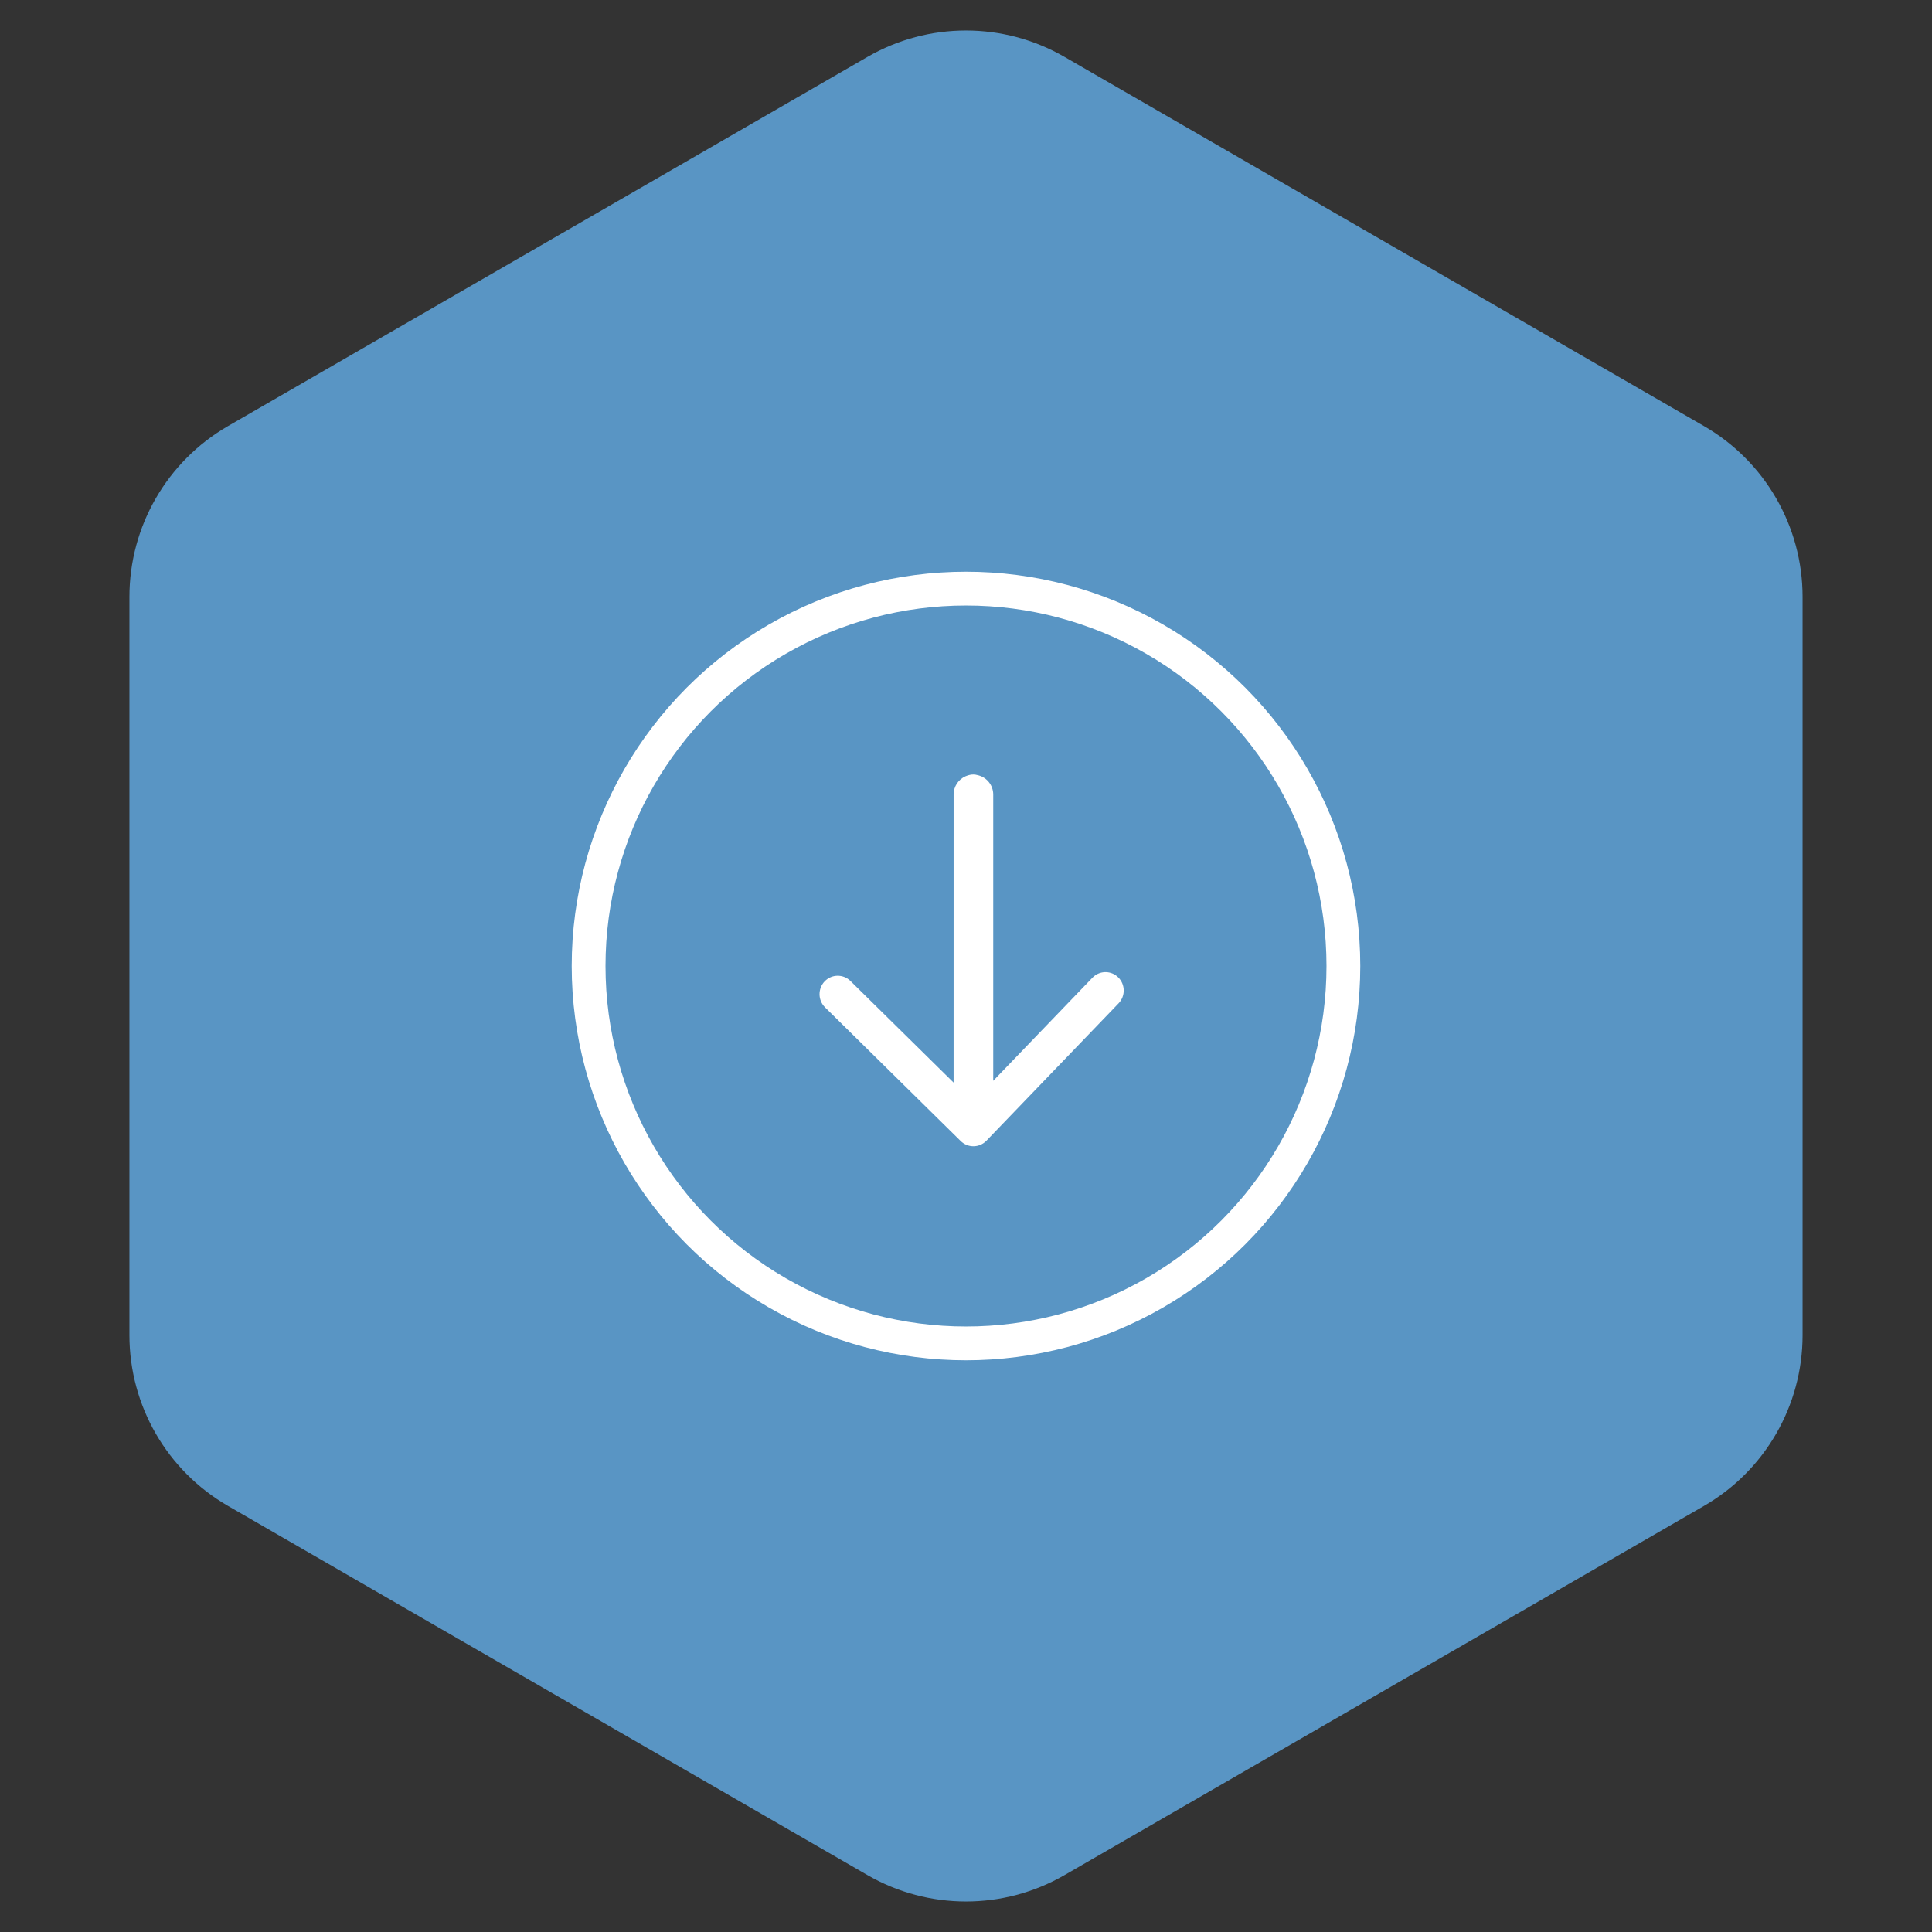
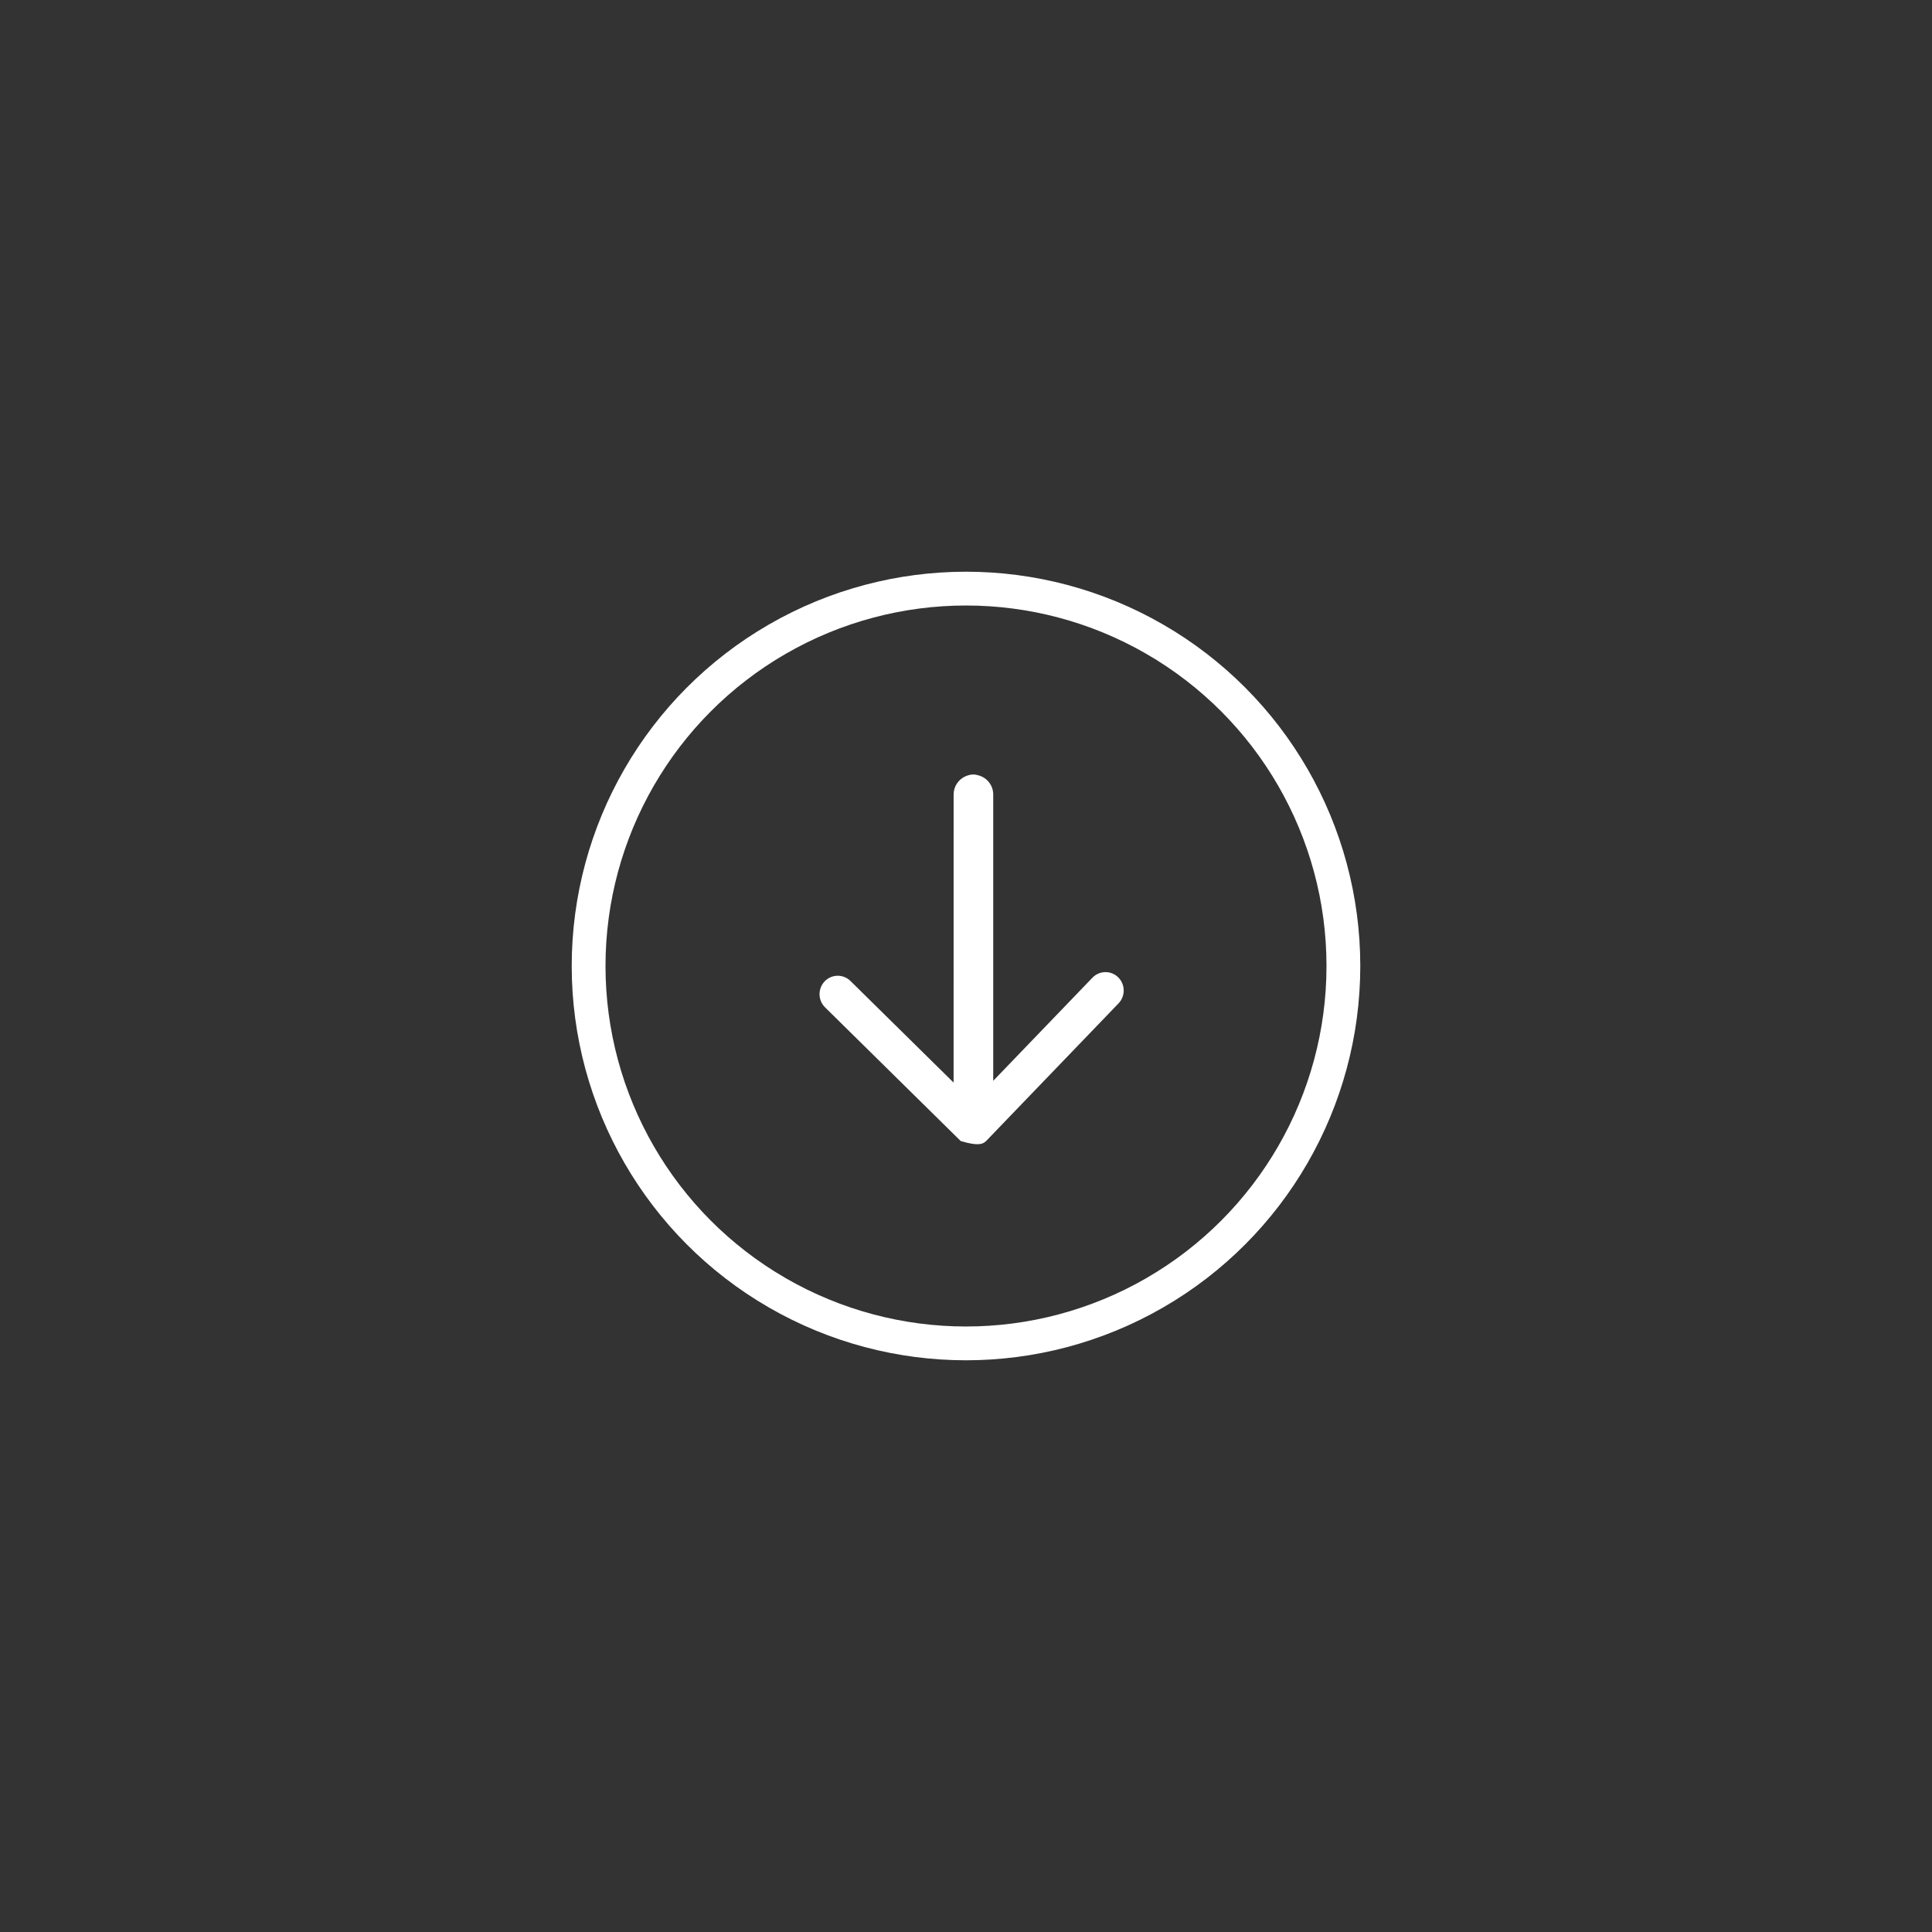
<svg xmlns="http://www.w3.org/2000/svg" width="98" height="98" viewBox="0 0 98 98">
  <rect x="0" y="0" width="98" height="98" fill="#333333" stroke="none" />
  <g fill="none" fill-rule="evenodd">
-     <path fill="#5995C4" d="M54,2.887 L86.435,21.613 C89.529,23.4 91.435,26.701 91.435,30.274 L91.435,67.726 C91.435,71.299 89.529,74.6 86.435,76.387 L54,95.113 C50.906,96.9 47.094,96.9 44,95.113 L11.565,76.387 C8.471,74.6 6.565,71.299 6.565,67.726 L6.565,30.274 C6.565,26.701 8.471,23.4 11.565,21.613 L44,2.887 C47.094,1.1 50.906,1.1 54,2.887 Z" />
    <g transform="translate(29 29)">
      <circle cx="20" cy="20" r="19.143" stroke="#FFF" stroke-width="1.714" />
-       <path fill="#FFF" fill-rule="nonzero" d="M8.002,0.029 C7.932,0.01 7.884,0 7.805,0 C7.687,0 7.597,0.021 7.484,0.06 L7.405,0.09 C7.045,0.247 6.801,0.606 6.801,1.017 L6.8,15.628 L1.567,10.472 C1.2,10.114 0.618,10.122 0.263,10.489 C-0.094,10.86 -0.086,11.451 0.279,11.811 L7.161,18.593 C7.336,18.764 7.567,18.857 7.805,18.857 C8.052,18.857 8.291,18.757 8.467,18.574 L15.167,11.609 C15.522,11.24 15.515,10.65 15.15,10.289 L15.083,10.229 C14.716,9.932 14.18,9.959 13.845,10.305 L8.81,15.538 L8.81,1.017 C8.81,0.554 8.5,0.165 8.072,0.046 L8.002,0.029 Z" transform="translate(12.571 10.286)" />
+       <path fill="#FFF" fill-rule="nonzero" d="M8.002,0.029 C7.932,0.01 7.884,0 7.805,0 C7.687,0 7.597,0.021 7.484,0.06 L7.405,0.09 C7.045,0.247 6.801,0.606 6.801,1.017 L6.8,15.628 L1.567,10.472 C1.2,10.114 0.618,10.122 0.263,10.489 C-0.094,10.86 -0.086,11.451 0.279,11.811 L7.161,18.593 C8.052,18.857 8.291,18.757 8.467,18.574 L15.167,11.609 C15.522,11.24 15.515,10.65 15.15,10.289 L15.083,10.229 C14.716,9.932 14.18,9.959 13.845,10.305 L8.81,15.538 L8.81,1.017 C8.81,0.554 8.5,0.165 8.072,0.046 L8.002,0.029 Z" transform="translate(12.571 10.286)" />
    </g>
  </g>
</svg>